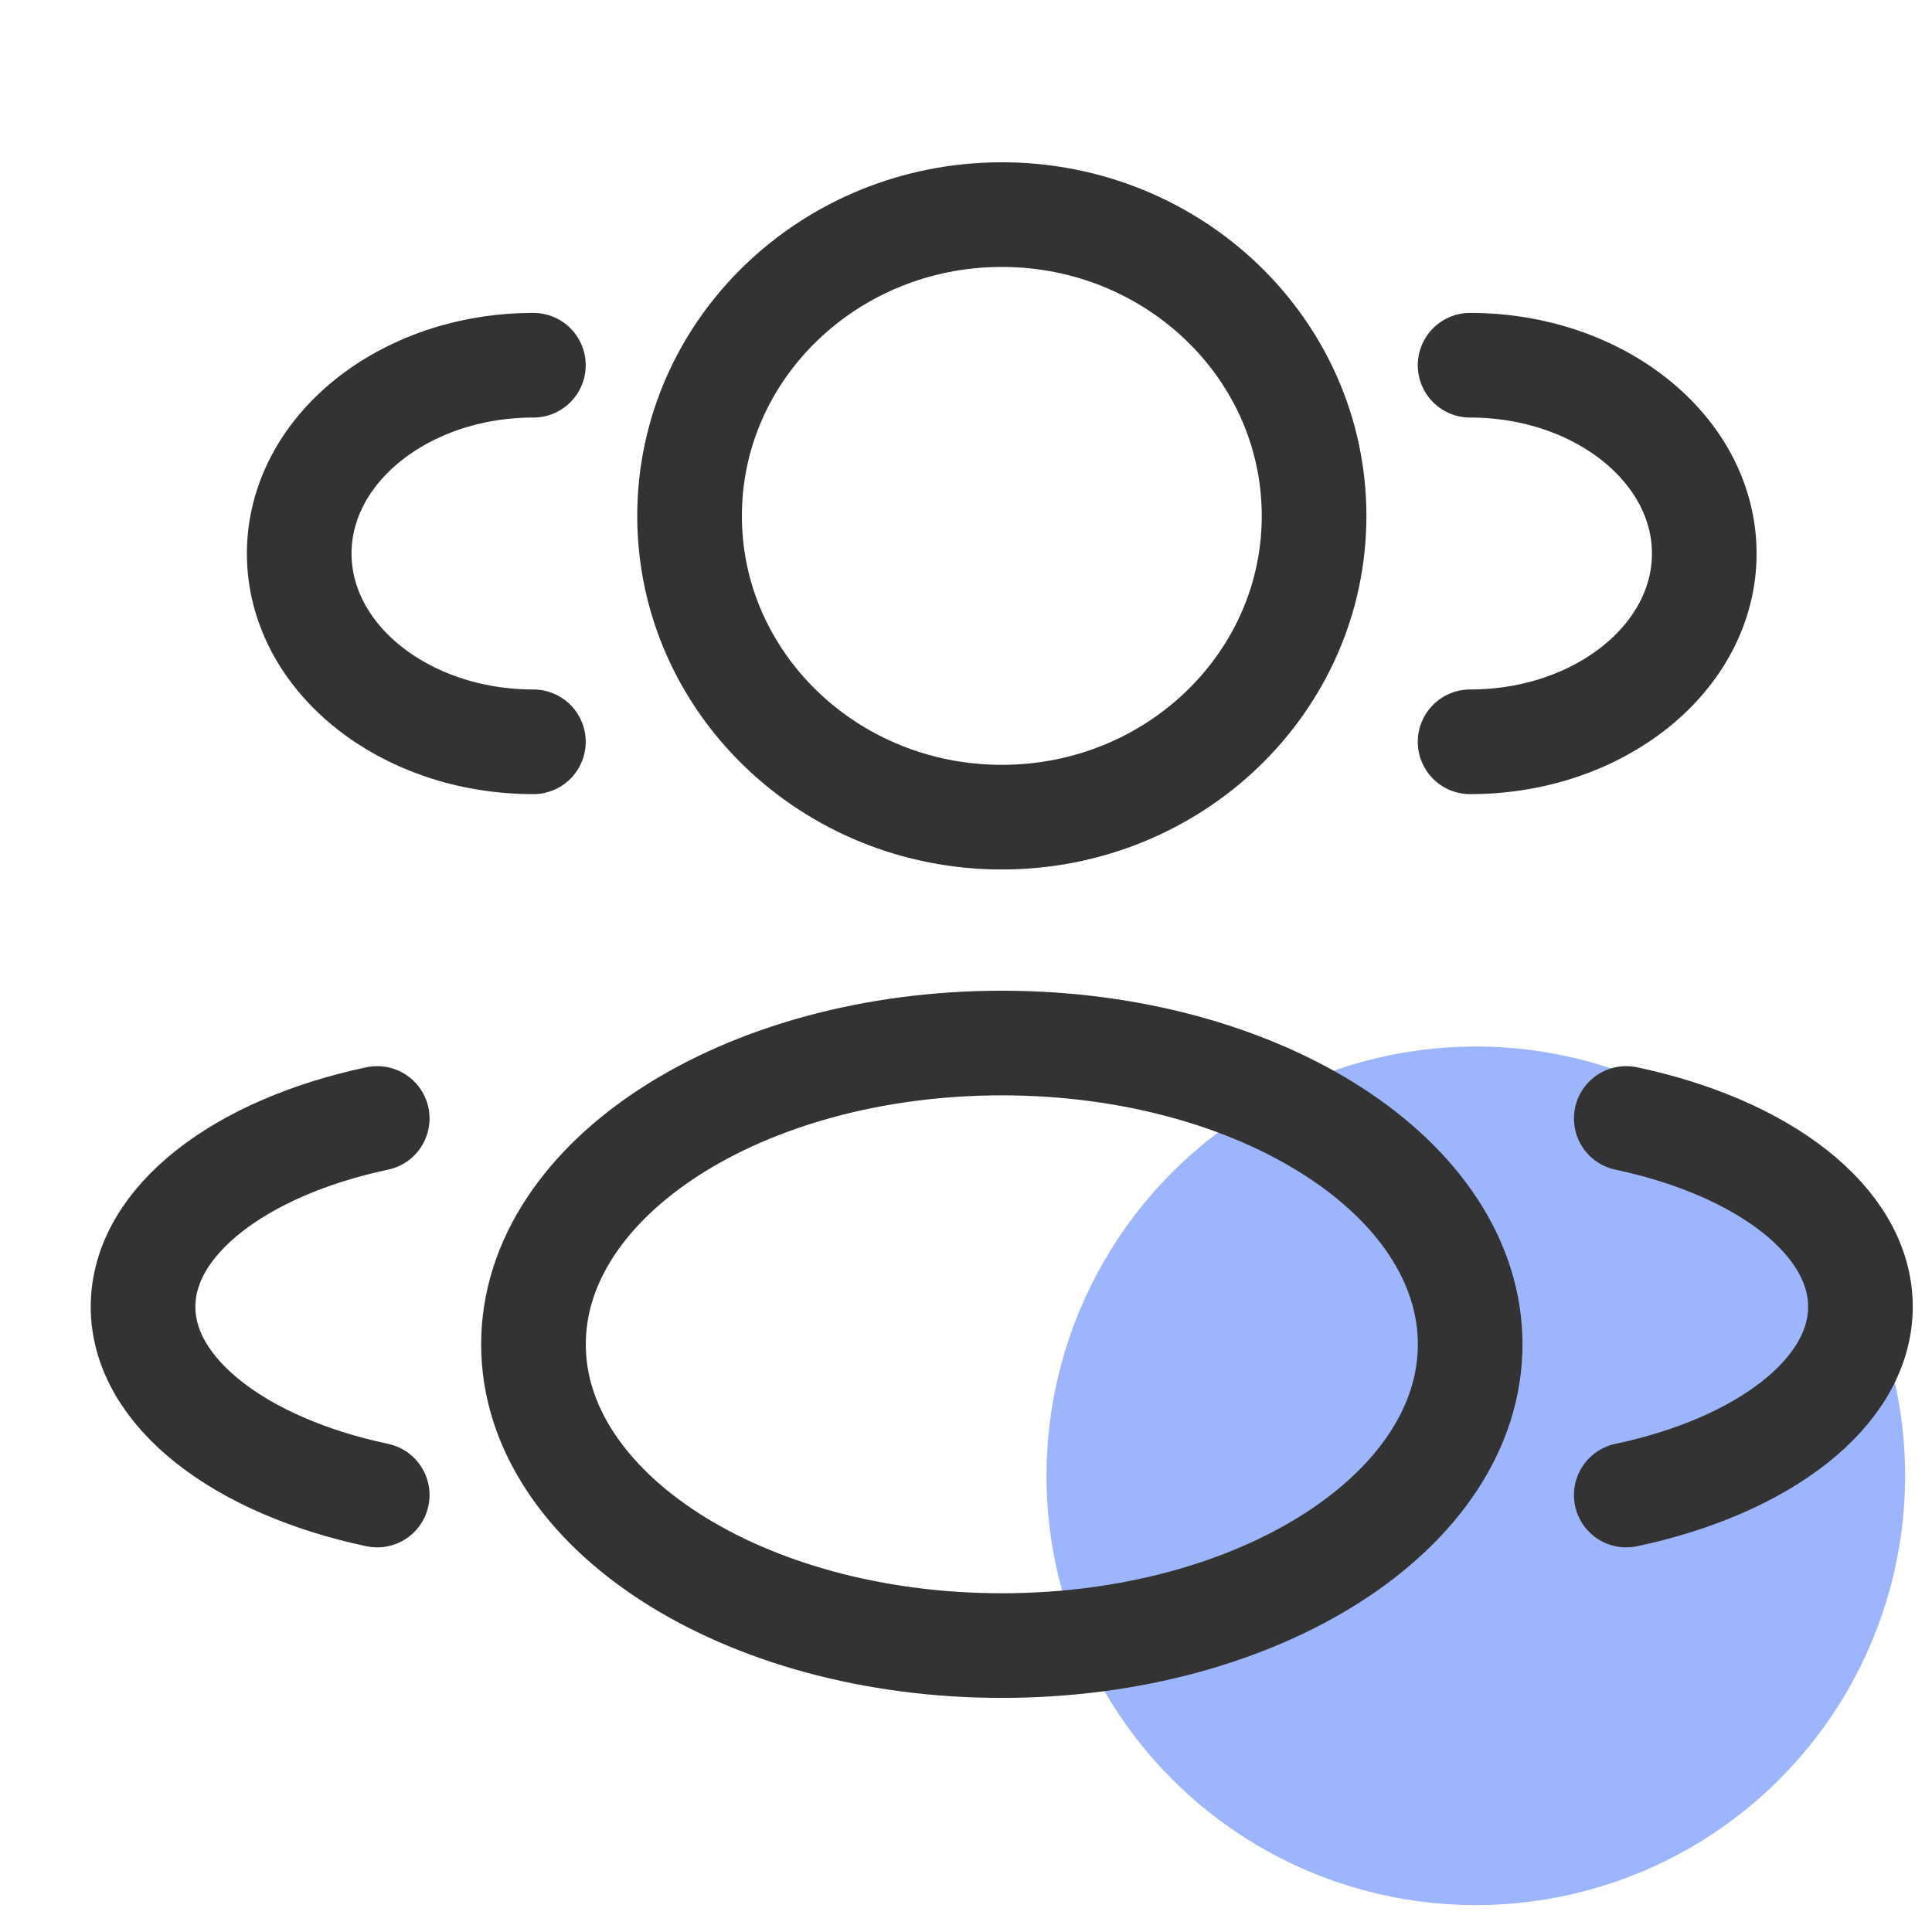
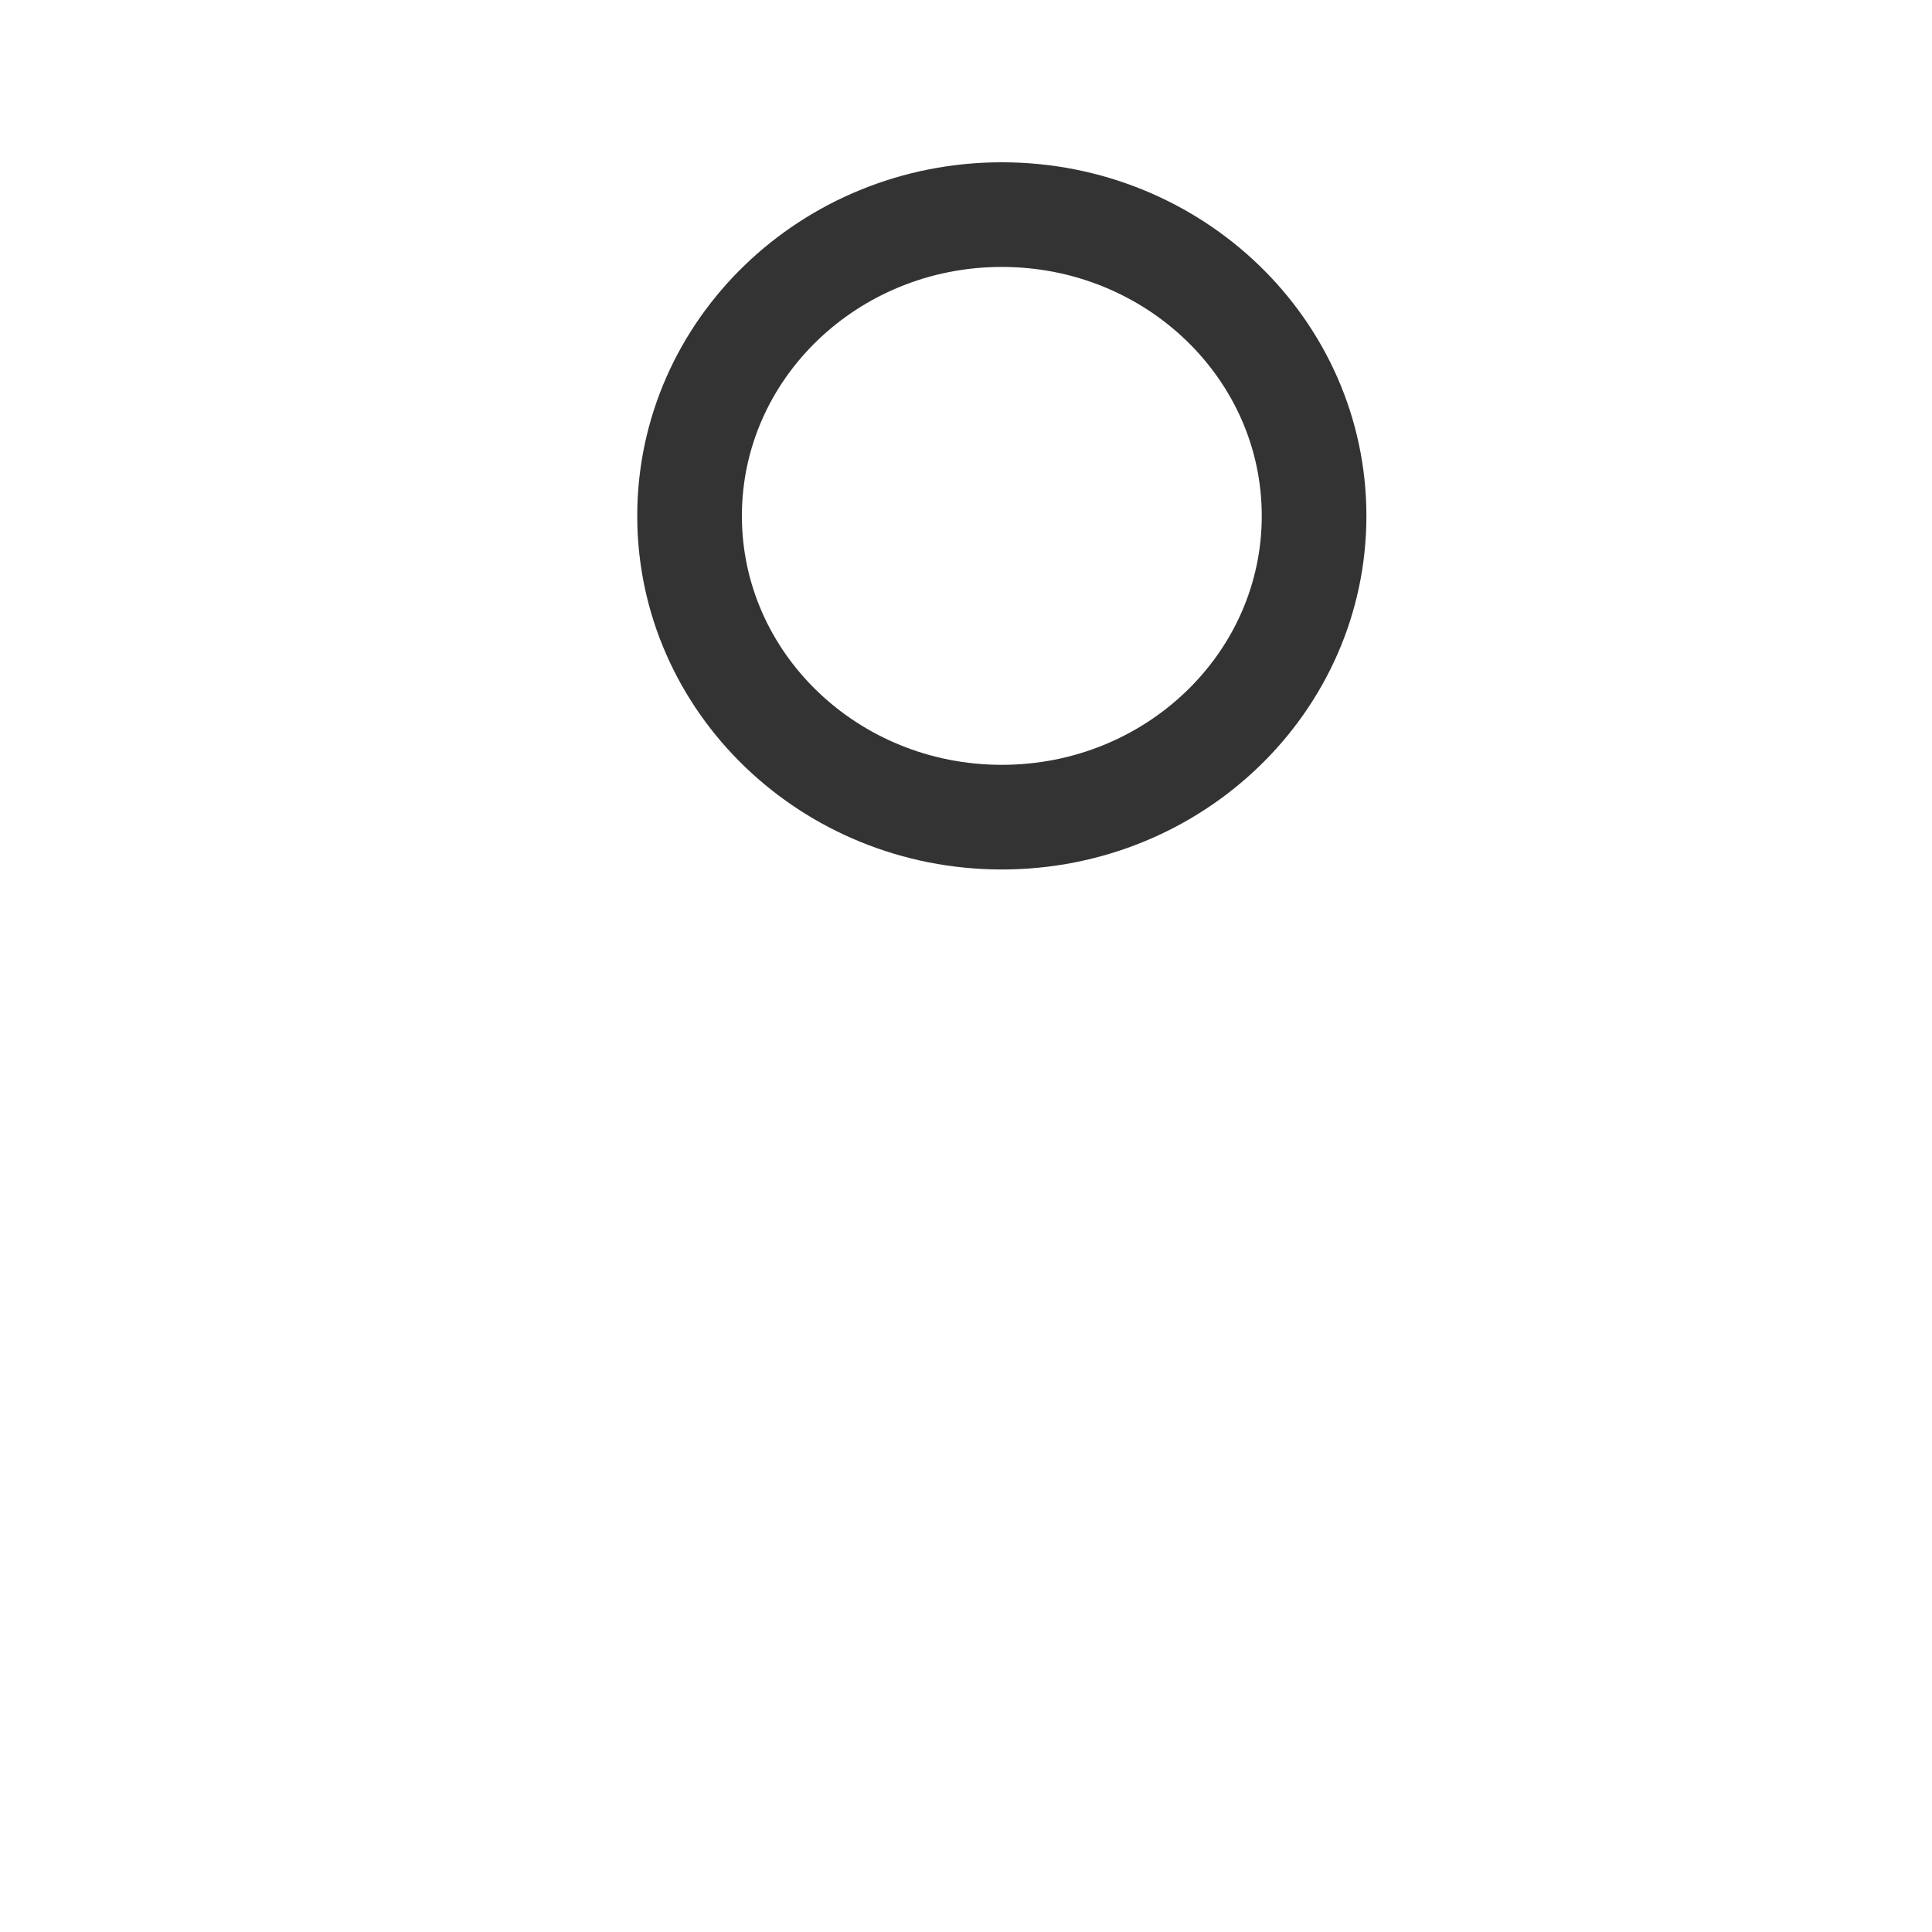
<svg xmlns="http://www.w3.org/2000/svg" width="24" height="24" viewBox="0 0 24 24" fill="none">
-   <circle cx="18.333" cy="18.333" r="5.333" fill="#9DB5FC" />
  <path d="M12.445 10.151C14.587 10.151 16.324 8.476 16.324 6.409C16.324 4.342 14.587 2.666 12.445 2.666C10.303 2.666 8.566 4.342 8.566 6.409C8.566 8.476 10.303 10.151 12.445 10.151Z" stroke="#333333" stroke-width="1.3" />
-   <path d="M18.262 9.215C19.869 9.215 21.171 8.168 21.171 6.876C21.171 5.585 19.869 4.537 18.262 4.537M6.626 9.215C5.019 9.215 3.717 8.168 3.717 6.876C3.717 5.585 5.019 4.537 6.626 4.537" stroke="#333333" stroke-width="1.3" stroke-linecap="round" />
-   <path d="M12.445 20.442C15.658 20.442 18.263 18.767 18.263 16.7C18.263 14.633 15.658 12.957 12.445 12.957C9.232 12.957 6.627 14.633 6.627 16.7C6.627 18.767 9.232 20.442 12.445 20.442Z" stroke="#333333" stroke-width="1.3" />
-   <path d="M20.202 18.572C21.902 18.212 23.111 17.3 23.111 16.233C23.111 15.165 21.902 14.254 20.202 13.894M4.686 18.572C2.986 18.212 1.777 17.3 1.777 16.233C1.777 15.165 2.986 14.254 4.686 13.894" stroke="#333333" stroke-width="1.3" stroke-linecap="round" />
</svg>